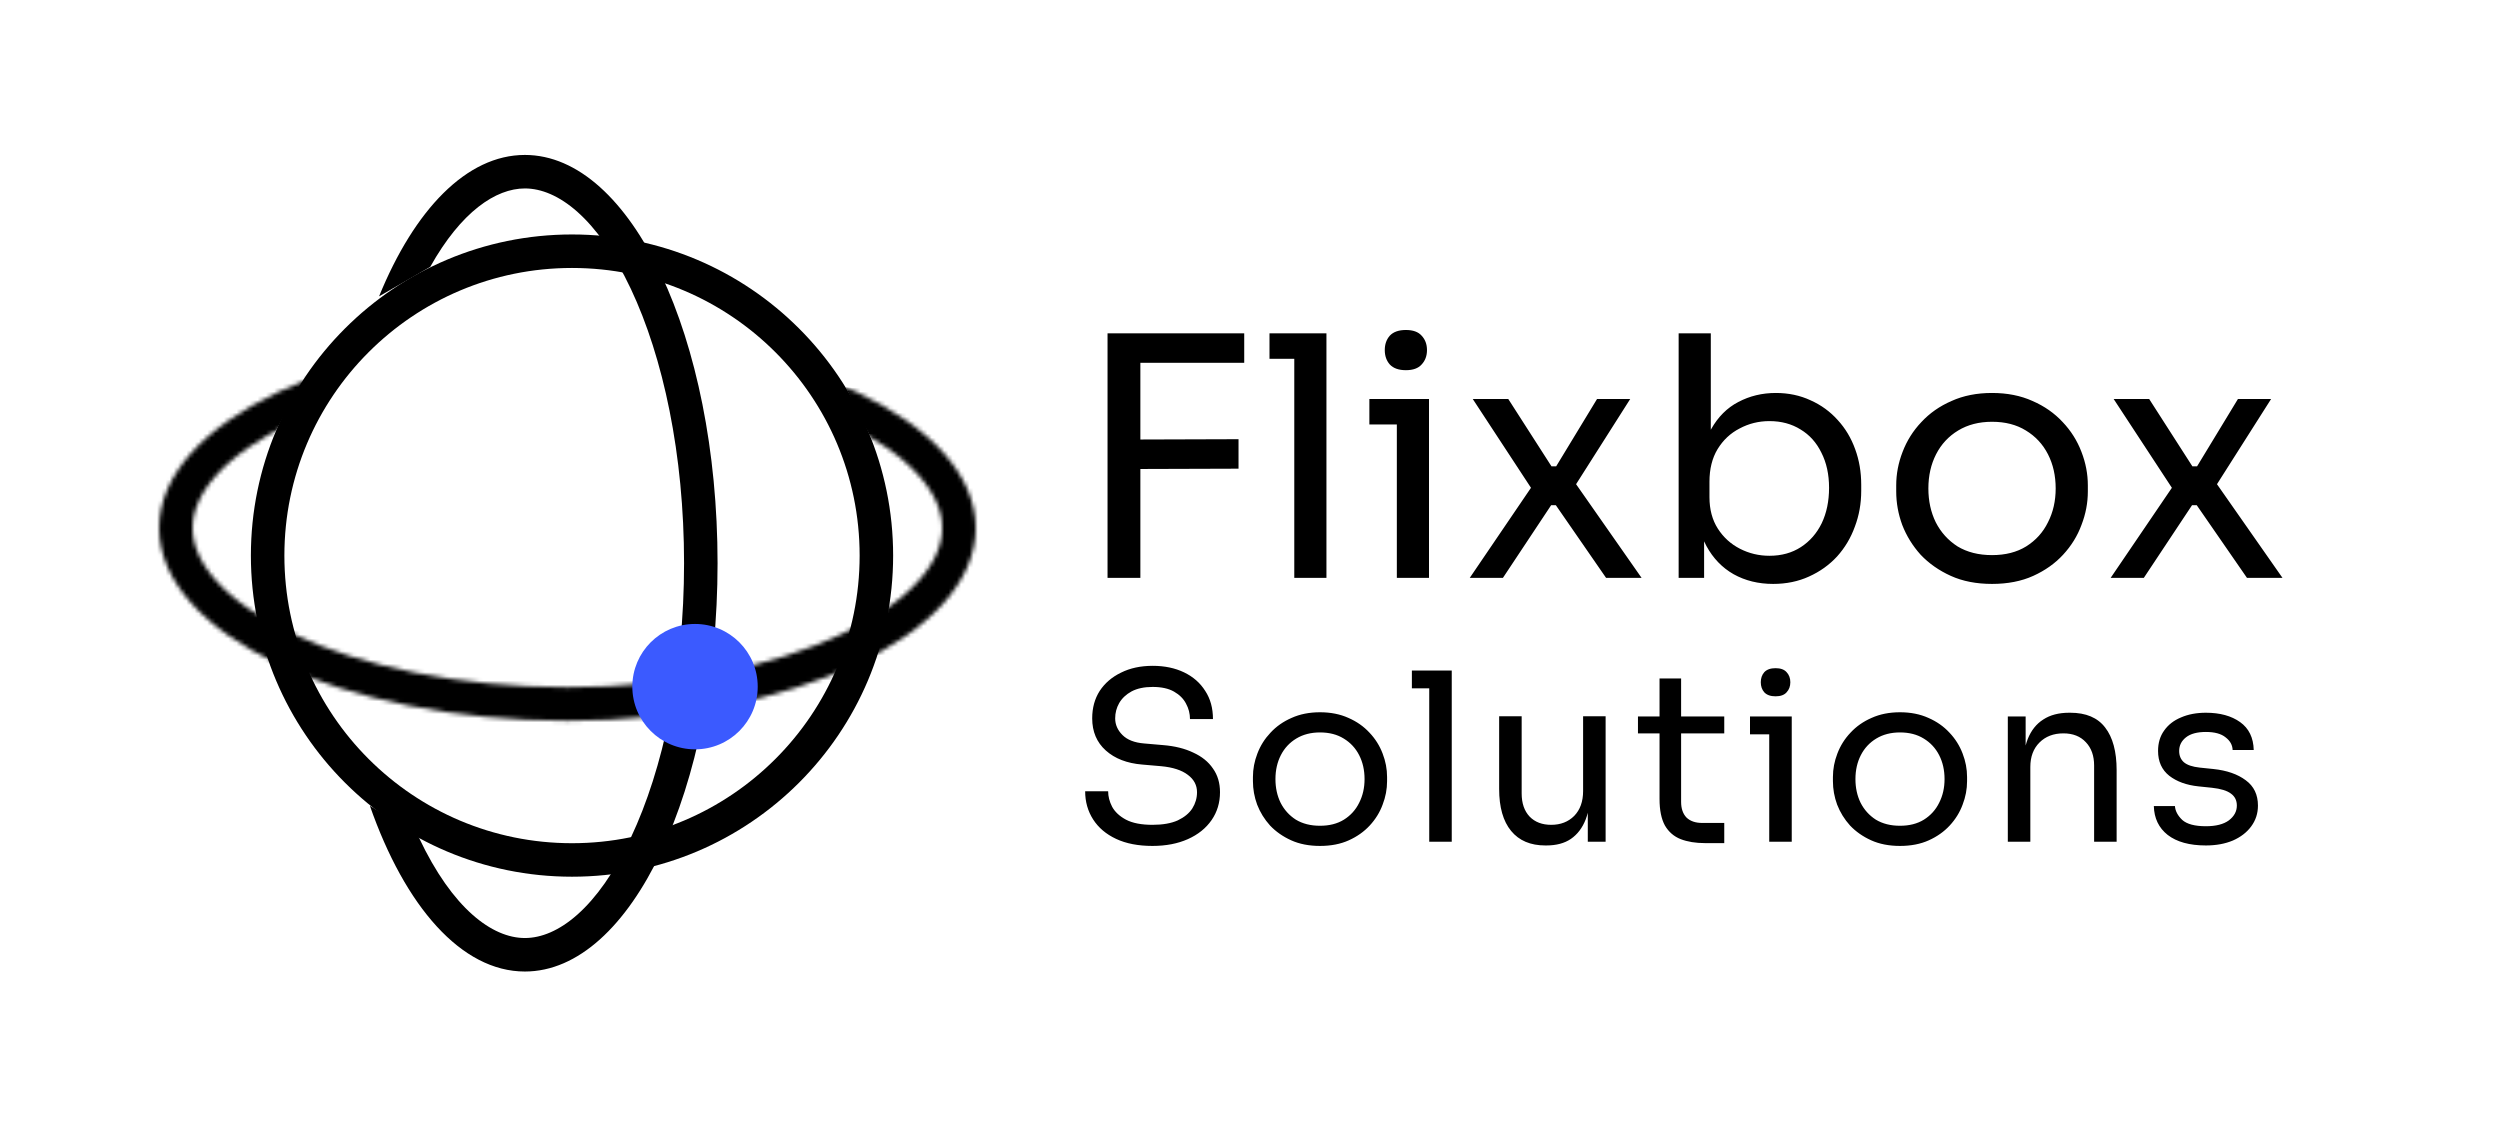
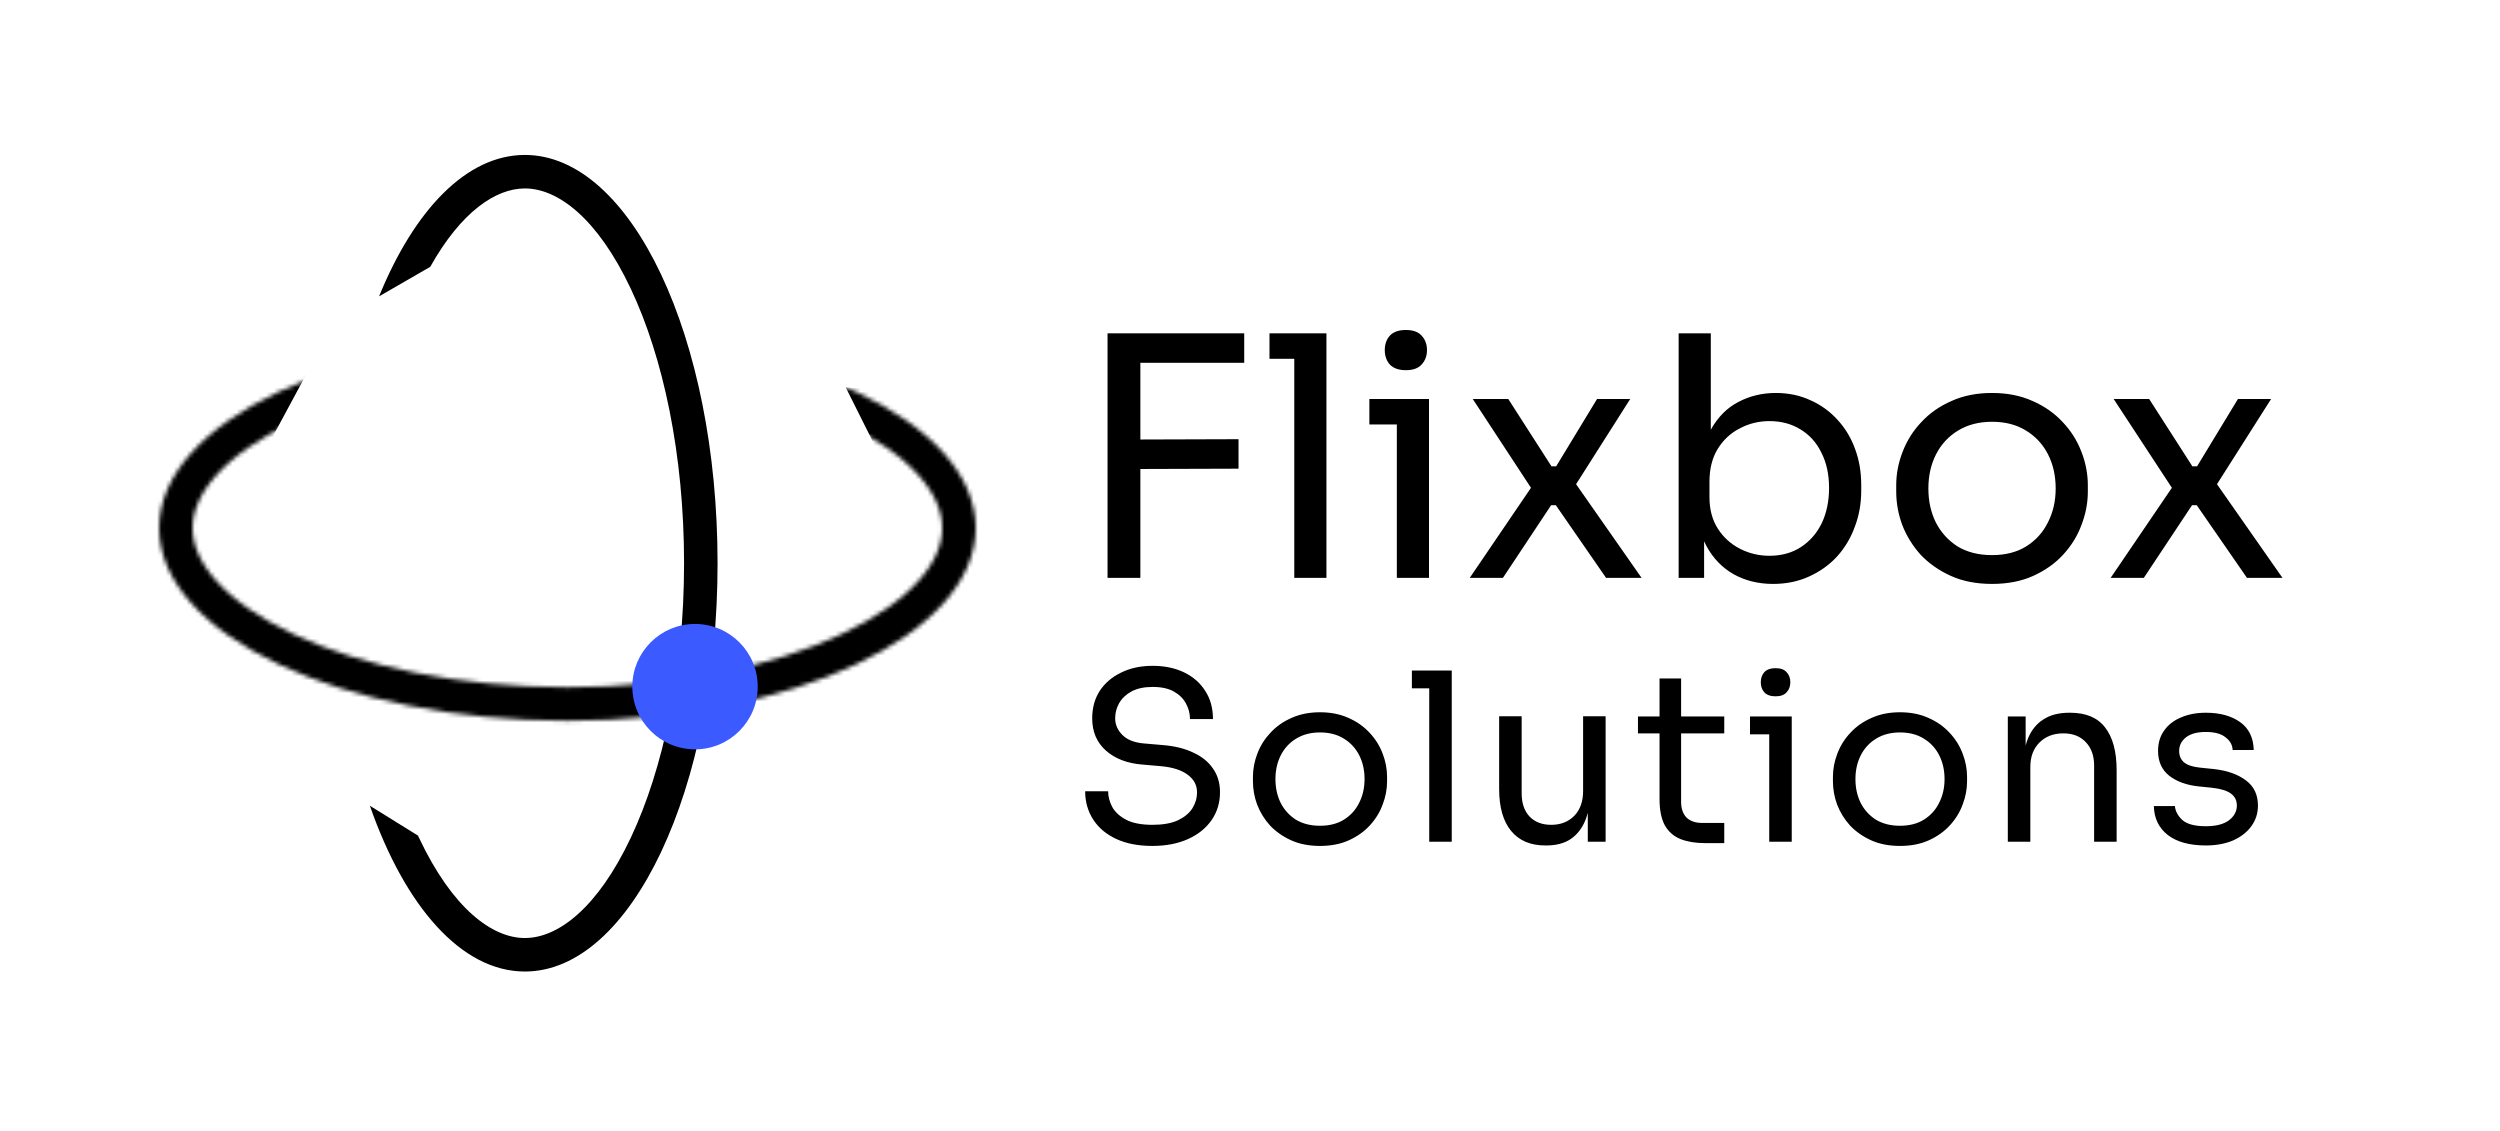
<svg xmlns="http://www.w3.org/2000/svg" width="597" height="270" viewBox="0 0 597 270" fill="none">
-   <circle cx="136.596" cy="132.674" r="72.685" stroke="black" stroke-width="8" />
  <mask id="mask0_5082_2178" style="mask-type:alpha" maskUnits="userSpaceOnUse" x="38" y="80" width="195" height="93">
    <path d="M135.5 168.112C109.032 168.112 85.265 163.041 68.264 155.018C50.954 146.85 42 136.353 42 126.101C42 115.849 50.954 105.353 68.264 97.184C85.265 89.161 109.032 84.09 135.5 84.09C161.968 84.09 185.735 89.161 202.736 97.184C220.046 105.353 229 115.849 229 126.101C229 136.353 220.046 146.85 202.736 155.018C185.735 163.041 161.968 168.112 135.5 168.112Z" stroke="white" stroke-width="8" />
  </mask>
  <g mask="url(#mask0_5082_2178)">
    <path d="M207.804 104.193L201.961 92.507L224.236 93.603L243.955 114.417L238.478 150.569C219.245 159.211 180.489 176.569 179.32 176.861C178.152 177.153 144.508 181.365 127.832 183.434L63.927 169.558L28.141 135.232L33.618 97.985L73.421 88.856L65.753 103.097L52.242 133.041L67.214 141.805L127.832 150.569L207.438 143.631L218.759 128.294L207.804 104.193Z" fill="black" />
  </g>
  <path fill-rule="evenodd" clip-rule="evenodd" d="M163.354 134.5C163.354 160.513 158.362 183.672 150.643 200.029C142.632 217.005 133.142 224 125.343 224C117.544 224 108.055 217.005 100.043 200.029C99.967 199.867 99.891 199.705 99.815 199.542L88.324 192.413C96.705 216.428 110.166 232 125.343 232C150.754 232 171.354 188.348 171.354 134.5C171.354 80.652 150.754 37 125.343 37C111.429 37 98.958 50.087 90.521 70.77L102.741 63.72C110.125 50.538 118.404 45 125.343 45C133.142 45 142.632 51.995 150.643 68.971C158.362 85.328 163.354 108.487 163.354 134.5Z" fill="black" />
  <path d="M264.48 138V79.6H272.32V138H264.48ZM270.72 112V104.96L295.76 104.88V111.92L270.72 112ZM270.72 86.64V79.6H297.12V86.64H270.72ZM309.074 138V79.6H316.754V138H309.074ZM303.154 85.68V79.6H316.754V85.68H303.154ZM333.565 138V95.28H341.245V138H333.565ZM327.005 101.36V95.28H341.245V101.36H327.005ZM335.725 88.4C334.018 88.4 332.738 87.947 331.885 87.04C331.085 86.133 330.685 84.987 330.685 83.6C330.685 82.213 331.085 81.067 331.885 80.16C332.738 79.253 334.018 78.8 335.725 78.8C337.432 78.8 338.685 79.253 339.485 80.16C340.338 81.067 340.765 82.213 340.765 83.6C340.765 84.987 340.338 86.133 339.485 87.04C338.685 87.947 337.432 88.4 335.725 88.4ZM350.974 138L366.254 115.52L366.014 117.12L351.694 95.28H360.174L370.494 111.36H371.614L381.374 95.28H389.294L375.774 116.56L376.014 115.12L392.014 138H383.534L371.534 120.64H370.414L358.894 138H350.974ZM423.42 139.44C419.9 139.44 416.753 138.667 413.98 137.12C411.26 135.573 409.1 133.333 407.5 130.4C405.9 127.413 405.02 123.84 404.86 119.68H406.94V138H400.86V79.6H408.54V108L405.82 113.84C406.033 109.2 406.967 105.413 408.62 102.48C410.273 99.547 412.433 97.387 415.1 96C417.82 94.56 420.807 93.84 424.06 93.84C427.1 93.84 429.873 94.427 432.38 95.6C434.887 96.72 437.047 98.293 438.86 100.32C440.673 102.293 442.06 104.613 443.02 107.28C443.98 109.893 444.46 112.72 444.46 115.76V117.2C444.46 120.24 443.953 123.093 442.94 125.76C441.98 128.427 440.567 130.8 438.7 132.88C436.833 134.907 434.593 136.507 431.98 137.68C429.42 138.853 426.567 139.44 423.42 139.44ZM422.54 132.72C425.42 132.72 427.927 132.027 430.06 130.64C432.193 129.253 433.847 127.36 435.02 124.96C436.193 122.507 436.78 119.68 436.78 116.48C436.78 113.28 436.167 110.48 434.94 108.08C433.767 105.68 432.113 103.84 429.98 102.56C427.847 101.227 425.367 100.56 422.54 100.56C419.98 100.56 417.607 101.147 415.42 102.32C413.233 103.44 411.473 105.093 410.14 107.28C408.86 109.413 408.22 112 408.22 115.04V118.72C408.22 121.653 408.887 124.16 410.22 126.24C411.553 128.32 413.313 129.92 415.5 131.04C417.687 132.16 420.033 132.72 422.54 132.72ZM475.696 139.44C471.963 139.44 468.683 138.8 465.856 137.52C463.03 136.24 460.63 134.56 458.656 132.48C456.736 130.347 455.27 127.973 454.256 125.36C453.296 122.747 452.816 120.08 452.816 117.36V115.92C452.816 113.2 453.323 110.533 454.336 107.92C455.35 105.253 456.843 102.88 458.816 100.8C460.79 98.667 463.19 96.987 466.016 95.76C468.843 94.48 472.07 93.84 475.696 93.84C479.323 93.84 482.55 94.48 485.376 95.76C488.203 96.987 490.603 98.667 492.576 100.8C494.55 102.88 496.043 105.253 497.056 107.92C498.07 110.533 498.576 113.2 498.576 115.92V117.36C498.576 120.08 498.07 122.747 497.056 125.36C496.096 127.973 494.63 130.347 492.656 132.48C490.736 134.56 488.363 136.24 485.536 137.52C482.71 138.8 479.43 139.44 475.696 139.44ZM475.696 132.56C478.896 132.56 481.616 131.867 483.856 130.48C486.15 129.04 487.883 127.12 489.056 124.72C490.283 122.32 490.896 119.627 490.896 116.64C490.896 113.6 490.283 110.88 489.056 108.48C487.83 106.08 486.07 104.187 483.776 102.8C481.536 101.413 478.843 100.72 475.696 100.72C472.603 100.72 469.91 101.413 467.616 102.8C465.323 104.187 463.563 106.08 462.336 108.48C461.11 110.88 460.496 113.6 460.496 116.64C460.496 119.627 461.083 122.32 462.256 124.72C463.483 127.12 465.216 129.04 467.456 130.48C469.75 131.867 472.496 132.56 475.696 132.56ZM504.021 138L519.301 115.52L519.061 117.12L504.741 95.28H513.221L523.541 111.36H524.661L534.421 95.28H542.341L528.821 116.56L529.061 115.12L545.061 138H536.581L524.581 120.64H523.461L511.941 138H504.021Z" fill="black" />
  <path d="M275.208 202.008C271.811 202.008 268.917 201.448 266.528 200.328C264.139 199.208 262.309 197.659 261.04 195.68C259.771 193.701 259.136 191.461 259.136 188.96H264.624C264.624 190.192 264.941 191.424 265.576 192.656C266.248 193.888 267.349 194.915 268.88 195.736C270.448 196.557 272.557 196.968 275.208 196.968C277.672 196.968 279.688 196.613 281.256 195.904C282.824 195.157 283.981 194.205 284.728 193.048C285.475 191.853 285.848 190.565 285.848 189.184C285.848 187.504 285.12 186.123 283.664 185.04C282.208 183.92 280.08 183.229 277.28 182.968L272.744 182.576C269.123 182.277 266.229 181.157 264.064 179.216C261.899 177.275 260.816 174.717 260.816 171.544C260.816 169.043 261.413 166.859 262.608 164.992C263.84 163.125 265.539 161.669 267.704 160.624C269.869 159.541 272.389 159 275.264 159C278.101 159 280.603 159.523 282.768 160.568C284.933 161.613 286.613 163.088 287.808 164.992C289.04 166.859 289.656 169.099 289.656 171.712H284.168C284.168 170.405 283.851 169.173 283.216 168.016C282.619 166.859 281.667 165.907 280.36 165.16C279.053 164.413 277.355 164.04 275.264 164.04C273.248 164.04 271.568 164.395 270.224 165.104C268.917 165.813 267.928 166.747 267.256 167.904C266.621 169.024 266.304 170.237 266.304 171.544C266.304 173.037 266.883 174.363 268.04 175.52C269.197 176.677 270.915 177.349 273.192 177.536L277.728 177.928C280.528 178.152 282.936 178.749 284.952 179.72C287.005 180.653 288.573 181.923 289.656 183.528C290.776 185.096 291.336 186.981 291.336 189.184C291.336 191.685 290.664 193.907 289.32 195.848C287.976 197.789 286.091 199.301 283.664 200.384C281.237 201.467 278.419 202.008 275.208 202.008ZM315.217 202.008C312.604 202.008 310.308 201.56 308.329 200.664C306.351 199.768 304.671 198.592 303.289 197.136C301.945 195.643 300.919 193.981 300.209 192.152C299.537 190.323 299.201 188.456 299.201 186.552V185.544C299.201 183.64 299.556 181.773 300.265 179.944C300.975 178.077 302.02 176.416 303.401 174.96C304.783 173.467 306.463 172.291 308.441 171.432C310.42 170.536 312.679 170.088 315.217 170.088C317.756 170.088 320.015 170.536 321.993 171.432C323.972 172.291 325.652 173.467 327.033 174.96C328.415 176.416 329.46 178.077 330.169 179.944C330.879 181.773 331.233 183.64 331.233 185.544V186.552C331.233 188.456 330.879 190.323 330.169 192.152C329.497 193.981 328.471 195.643 327.089 197.136C325.745 198.592 324.084 199.768 322.105 200.664C320.127 201.56 317.831 202.008 315.217 202.008ZM315.217 197.192C317.457 197.192 319.361 196.707 320.929 195.736C322.535 194.728 323.748 193.384 324.569 191.704C325.428 190.024 325.857 188.139 325.857 186.048C325.857 183.92 325.428 182.016 324.569 180.336C323.711 178.656 322.479 177.331 320.873 176.36C319.305 175.389 317.42 174.904 315.217 174.904C313.052 174.904 311.167 175.389 309.561 176.36C307.956 177.331 306.724 178.656 305.865 180.336C305.007 182.016 304.577 183.92 304.577 186.048C304.577 188.139 304.988 190.024 305.809 191.704C306.668 193.384 307.881 194.728 309.449 195.736C311.055 196.707 312.977 197.192 315.217 197.192ZM341.301 201V160.12H346.677V201H341.301ZM337.157 164.376V160.12H346.677V164.376H337.157ZM369.029 201.896C365.482 201.896 362.757 200.739 360.853 198.424C358.949 196.109 357.997 192.768 357.997 188.4V171.04H363.373V189.464C363.373 191.816 364.007 193.664 365.277 195.008C366.546 196.315 368.263 196.968 370.429 196.968C372.669 196.968 374.498 196.259 375.917 194.84C377.335 193.384 378.045 191.405 378.045 188.904V171.04H383.421V201H379.165V188.176H379.837C379.837 191.125 379.445 193.627 378.661 195.68C377.877 197.696 376.701 199.245 375.133 200.328C373.602 201.373 371.642 201.896 369.253 201.896H369.029ZM407.161 201.336C404.921 201.336 402.979 201.019 401.337 200.384C399.731 199.749 398.481 198.667 397.585 197.136C396.726 195.568 396.297 193.459 396.297 190.808V162.024H401.449V191.48C401.449 193.085 401.878 194.336 402.737 195.232C403.633 196.091 404.883 196.52 406.489 196.52H411.753V201.336H407.161ZM391.145 175.128V171.096H411.753V175.128H391.145ZM422.492 201V171.096H427.868V201H422.492ZM417.9 175.352V171.096H427.868V175.352H417.9ZM424.004 166.28C422.81 166.28 421.914 165.963 421.316 165.328C420.756 164.693 420.476 163.891 420.476 162.92C420.476 161.949 420.756 161.147 421.316 160.512C421.914 159.877 422.81 159.56 424.004 159.56C425.199 159.56 426.076 159.877 426.636 160.512C427.234 161.147 427.532 161.949 427.532 162.92C427.532 163.891 427.234 164.693 426.636 165.328C426.076 165.963 425.199 166.28 424.004 166.28ZM453.719 202.008C451.106 202.008 448.81 201.56 446.831 200.664C444.852 199.768 443.172 198.592 441.791 197.136C440.447 195.643 439.42 193.981 438.711 192.152C438.039 190.323 437.703 188.456 437.703 186.552V185.544C437.703 183.64 438.058 181.773 438.767 179.944C439.476 178.077 440.522 176.416 441.903 174.96C443.284 173.467 444.964 172.291 446.943 171.432C448.922 170.536 451.18 170.088 453.719 170.088C456.258 170.088 458.516 170.536 460.495 171.432C462.474 172.291 464.154 173.467 465.535 174.96C466.916 176.416 467.962 178.077 468.671 179.944C469.38 181.773 469.735 183.64 469.735 185.544V186.552C469.735 188.456 469.38 190.323 468.671 192.152C467.999 193.981 466.972 195.643 465.591 197.136C464.247 198.592 462.586 199.768 460.607 200.664C458.628 201.56 456.332 202.008 453.719 202.008ZM453.719 197.192C455.959 197.192 457.863 196.707 459.431 195.736C461.036 194.728 462.25 193.384 463.071 191.704C463.93 190.024 464.359 188.139 464.359 186.048C464.359 183.92 463.93 182.016 463.071 180.336C462.212 178.656 460.98 177.331 459.375 176.36C457.807 175.389 455.922 174.904 453.719 174.904C451.554 174.904 449.668 175.389 448.063 176.36C446.458 177.331 445.226 178.656 444.367 180.336C443.508 182.016 443.079 183.92 443.079 186.048C443.079 188.139 443.49 190.024 444.311 191.704C445.17 193.384 446.383 194.728 447.951 195.736C449.556 196.707 451.479 197.192 453.719 197.192ZM479.467 201V171.096H483.723V183.92H483.051C483.051 180.971 483.443 178.488 484.227 176.472C485.048 174.419 486.28 172.869 487.923 171.824C489.565 170.741 491.637 170.2 494.139 170.2H494.363C498.133 170.2 500.915 171.376 502.707 173.728C504.536 176.08 505.451 179.477 505.451 183.92V201H500.075V182.8C500.075 180.485 499.421 178.637 498.115 177.256C496.808 175.837 495.016 175.128 492.739 175.128C490.387 175.128 488.483 175.856 487.027 177.312C485.571 178.768 484.843 180.709 484.843 183.136V201H479.467ZM526.767 201.896C522.847 201.896 519.804 201.056 517.639 199.376C515.511 197.696 514.41 195.4 514.335 192.488H519.375C519.45 193.645 520.028 194.747 521.111 195.792C522.231 196.8 524.116 197.304 526.767 197.304C529.156 197.304 530.986 196.837 532.255 195.904C533.524 194.933 534.159 193.757 534.159 192.376C534.159 191.144 533.692 190.192 532.759 189.52C531.826 188.811 530.314 188.344 528.223 188.12L524.975 187.784C522.138 187.485 519.823 186.645 518.031 185.264C516.239 183.845 515.343 181.867 515.343 179.328C515.343 177.424 515.828 175.8 516.799 174.456C517.77 173.075 519.114 172.029 520.831 171.32C522.548 170.573 524.527 170.2 526.767 170.2C530.127 170.2 532.852 170.947 534.943 172.44C537.034 173.933 538.116 176.155 538.191 179.104H533.151C533.114 177.909 532.554 176.901 531.471 176.08C530.426 175.221 528.858 174.792 526.767 174.792C524.676 174.792 523.09 175.221 522.007 176.08C520.924 176.939 520.383 178.021 520.383 179.328C520.383 180.448 520.756 181.344 521.503 182.016C522.287 182.688 523.556 183.117 525.311 183.304L528.559 183.64C531.77 183.976 534.346 184.872 536.287 186.328C538.228 187.747 539.199 189.763 539.199 192.376C539.199 194.243 538.658 195.904 537.575 197.36C536.53 198.779 535.074 199.899 533.207 200.72C531.34 201.504 529.194 201.896 526.767 201.896Z" fill="black" />
  <circle cx="165.972" cy="163.972" r="14.972" fill="#3B5AFF" />
</svg>